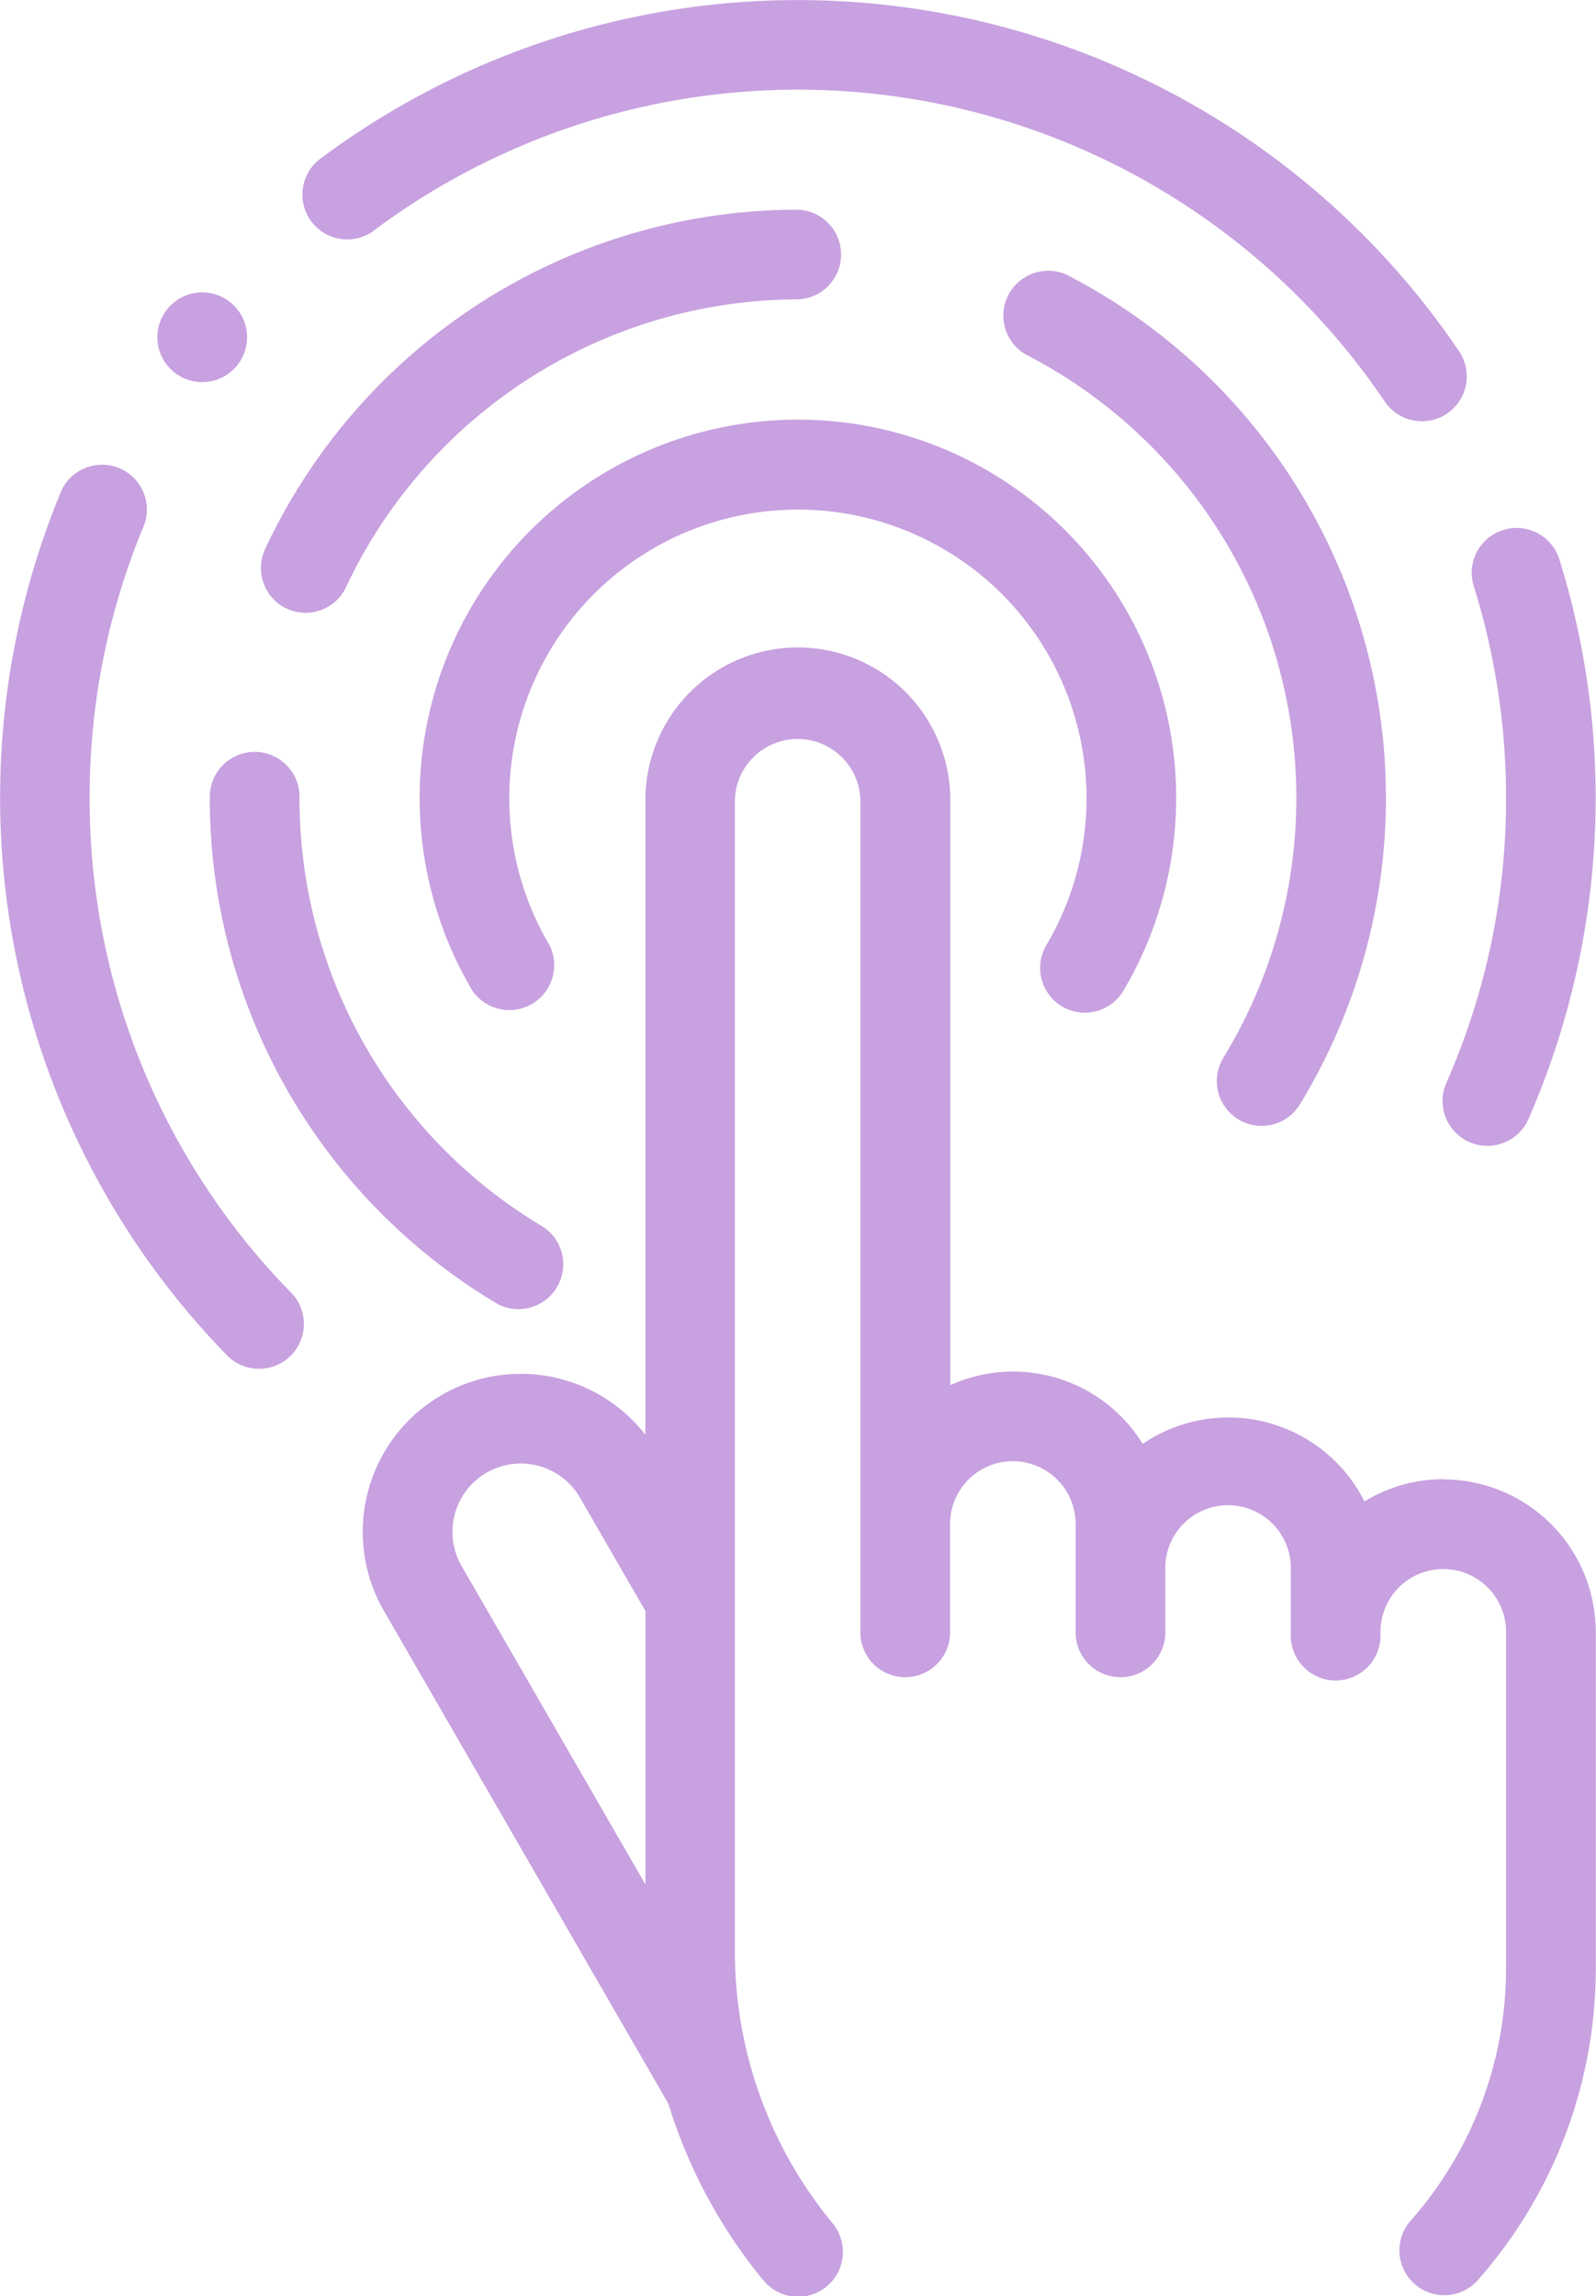
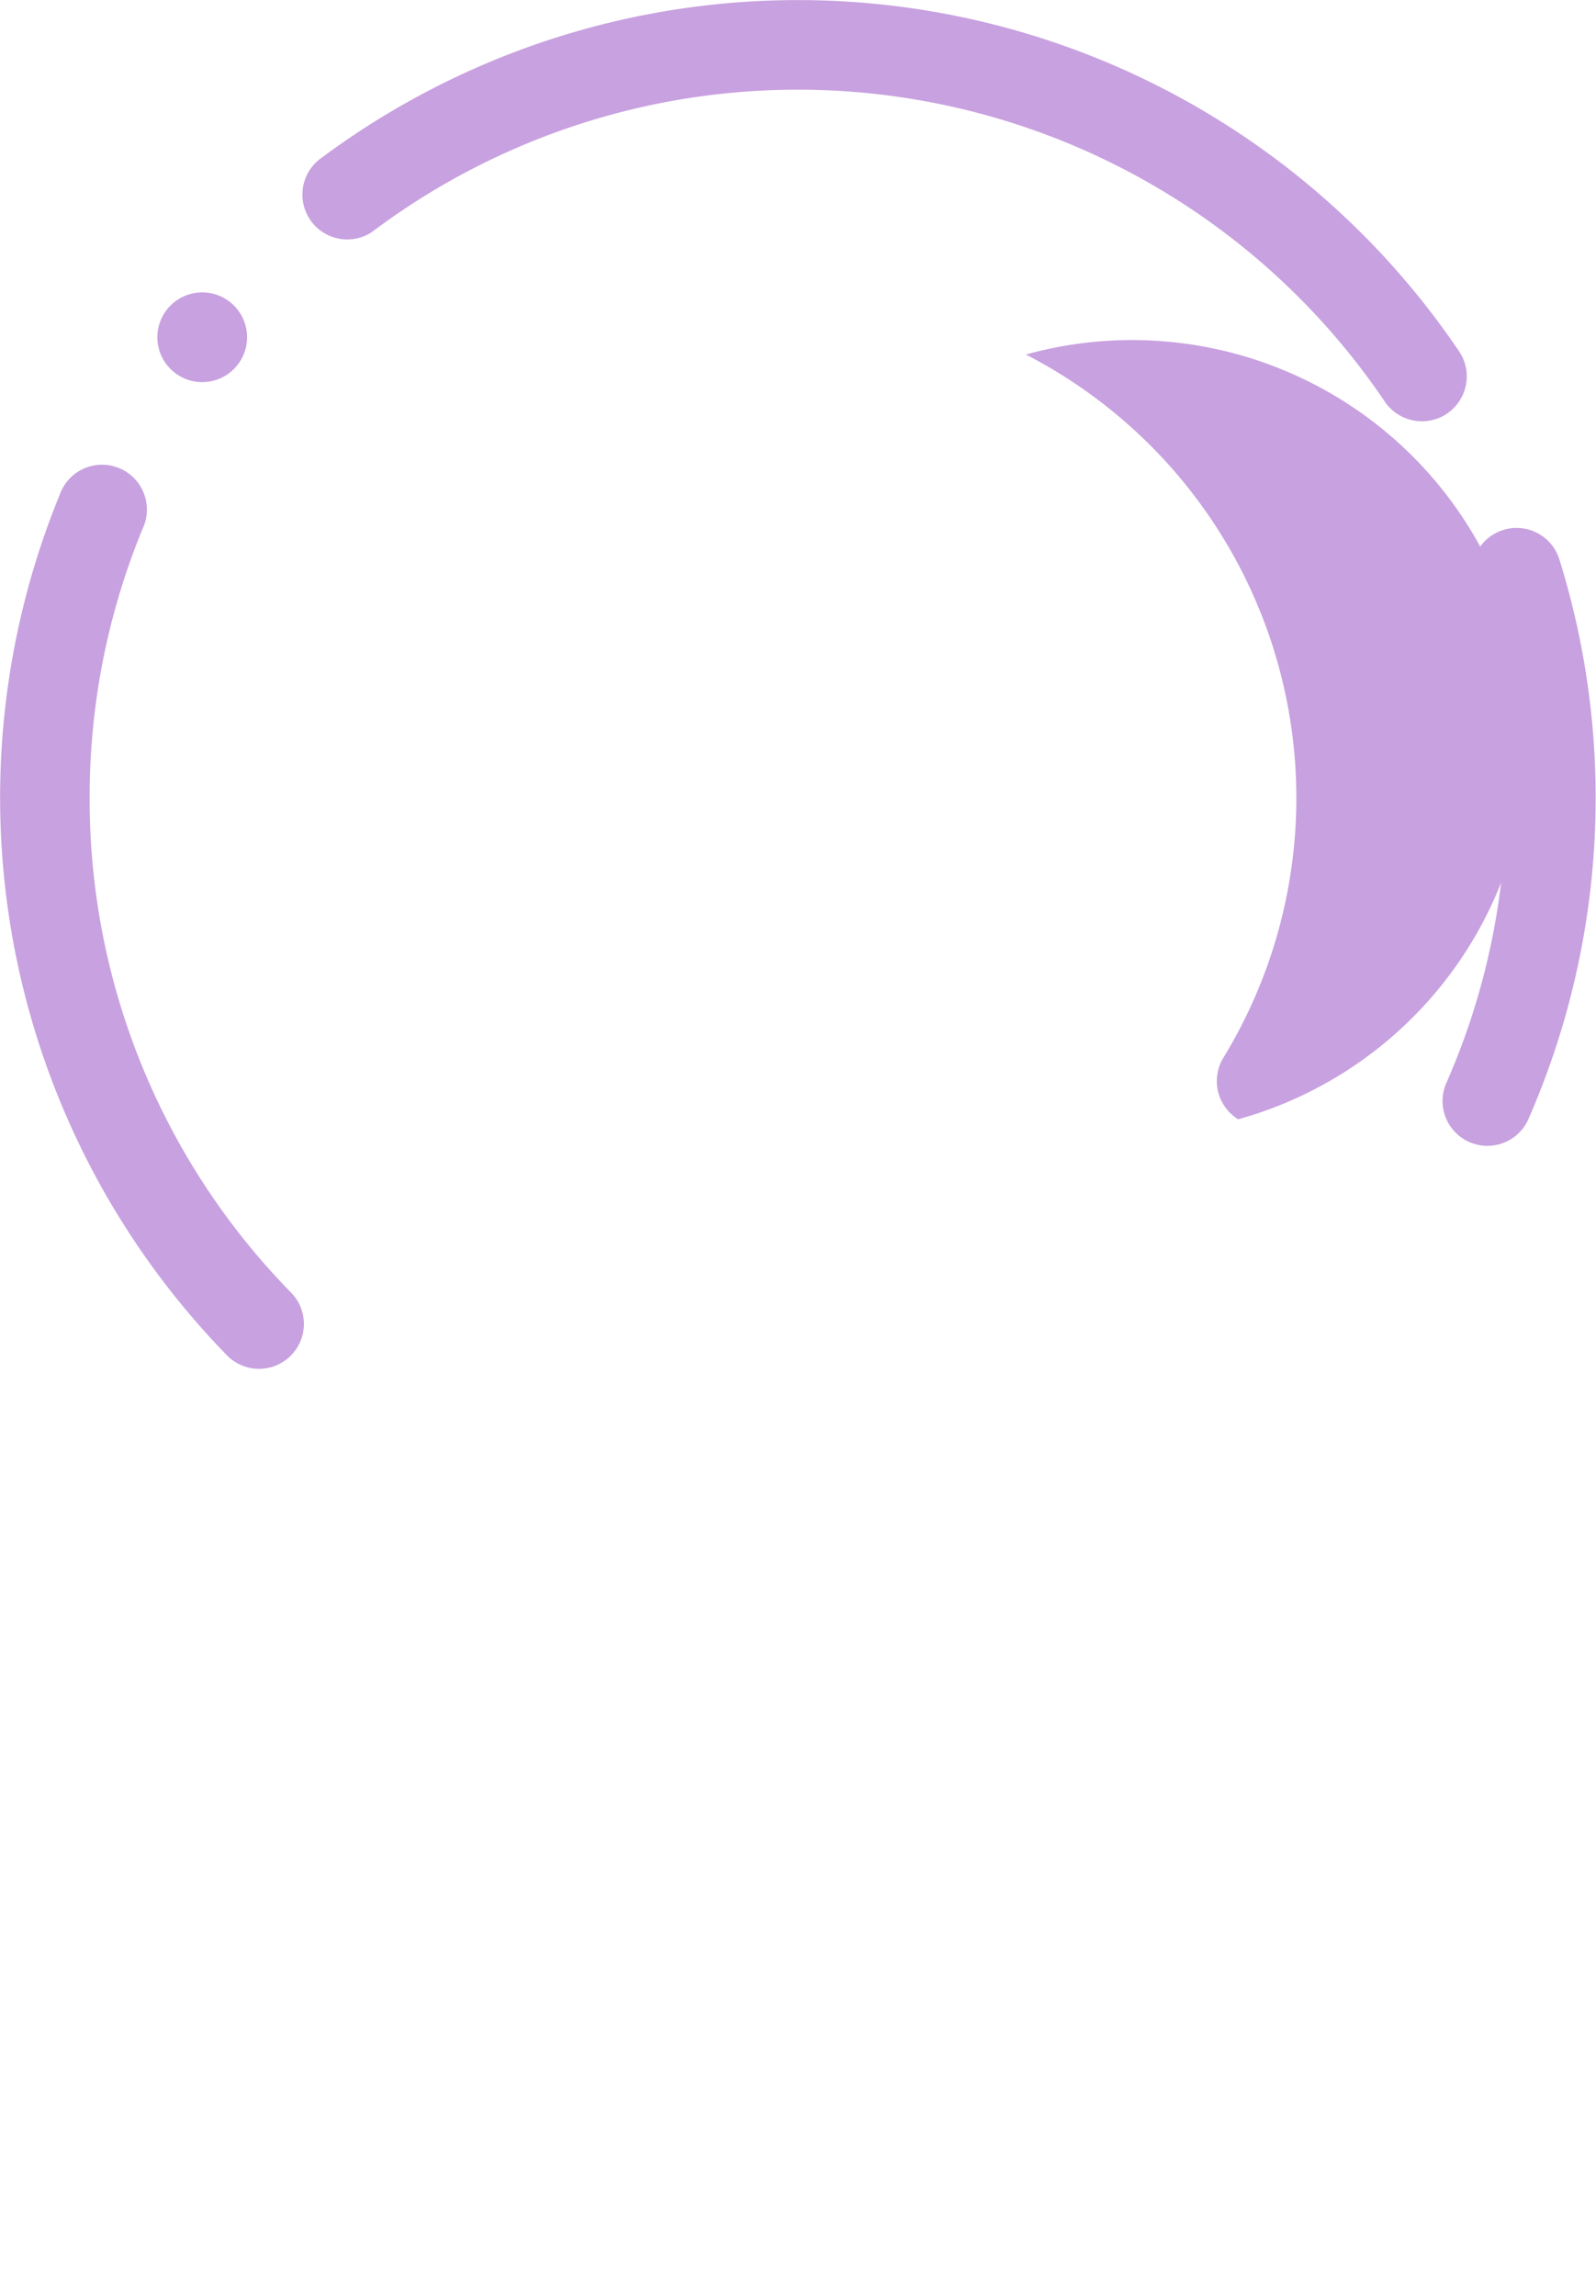
<svg xmlns="http://www.w3.org/2000/svg" width="26.969" height="38.795" viewBox="0 0 26.969 38.795">
  <g transform="translate(-78.044)">
    <g transform="translate(78.044)">
-       <path d="M182.477,103.492a.757.757,0,0,0,1.038-.265,6.392,6.392,0,1,0-11,0,.758.758,0,0,0,1.3-.773,4.877,4.877,0,1,1,8.4,0A.758.758,0,0,0,182.477,103.492Z" transform="translate(-164.532 -86.488)" fill="#c8a1e0" />
-       <path d="M305.388,74.521a.758.758,0,0,0,1.042-.251,9.942,9.942,0,0,0-3.938-14.017A.758.758,0,0,0,301.8,61.6a8.427,8.427,0,0,1,3.339,11.879A.757.757,0,0,0,305.388,74.521Z" transform="translate(-284.465 -55.61)" fill="#c8a1e0" />
-       <path d="M136.63,53.524a.757.757,0,0,0,1.007-.365A8.459,8.459,0,0,1,145.27,48.3a.758.758,0,0,0,0-1.515,9.938,9.938,0,0,0-9,5.729A.758.758,0,0,0,136.63,53.524Z" transform="translate(-131.788 -43.242)" fill="#c8a1e0" />
-       <path d="M124.833,168.7a9.933,9.933,0,0,0,4.869,8.549.758.758,0,0,0,.774-1.3,8.417,8.417,0,0,1-4.127-7.246.758.758,0,1,0-1.515,0Z" transform="translate(-121.288 -155.214)" fill="#c8a1e0" />
+       <path d="M305.388,74.521A.758.758,0,0,0,301.8,61.6a8.427,8.427,0,0,1,3.339,11.879A.757.757,0,0,0,305.388,74.521Z" transform="translate(-284.465 -55.61)" fill="#c8a1e0" />
      <path d="M79.559,109.719a11.9,11.9,0,0,1,.894-4.547.758.758,0,1,0-1.4-.576,13.5,13.5,0,0,0,2.841,14.555.758.758,0,0,0,1.083-1.06A11.9,11.9,0,0,1,79.559,109.719Z" transform="translate(-78.044 -96.237)" fill="#c8a1e0" />
      <path d="M146.393,3.909a11.97,11.97,0,0,1,17.09,2.86.758.758,0,1,0,1.254-.851A13.485,13.485,0,0,0,145.483,2.7a.758.758,0,0,0,.91,1.211Z" transform="translate(-140.094)" fill="#c8a1e0" />
      <path d="M400.958,122.538a11.882,11.882,0,0,1-1,4.795.758.758,0,1,0,1.388.608,13.536,13.536,0,0,0,.52-9.411.758.758,0,1,0-1.447.45A11.966,11.966,0,0,1,400.958,122.538Z" transform="translate(-375.509 -109.056)" fill="#c8a1e0" />
-       <path d="M177.215,158.421a2.56,2.56,0,0,0-1.337.375,2.573,2.573,0,0,0-3.747-.972,2.572,2.572,0,0,0-3.251-.992v-9.888a2.576,2.576,0,1,0-5.152,0v10.726a2.67,2.67,0,0,0-4.418,2.977l4.806,8.325a8.714,8.714,0,0,0,1.6,2.978.758.758,0,1,0,1.169-.965,7.206,7.206,0,0,1-1.645-4.577V146.943a1.061,1.061,0,0,1,2.121,0v14.093a.758.758,0,0,0,1.515,0v-1.858a1.061,1.061,0,0,1,2.122,0v1.858a.758.758,0,0,0,1.515,0v-1.082a1.061,1.061,0,1,1,2.121,0v1.082a.758.758,0,1,0,1.515,0V161a1.061,1.061,0,0,1,2.122,0v5.685a6.439,6.439,0,0,1-1.627,4.281.758.758,0,0,0,1.133,1.006,7.953,7.953,0,0,0,2.01-5.288V161a2.579,2.579,0,0,0-2.576-2.576Zm-16.17-.11a1.155,1.155,0,0,1,1.578.423l1.106,1.915v4.62l-3.106-5.38A1.156,1.156,0,0,1,161.045,158.31Z" transform="translate(-152.822 -133.429)" fill="#c8a1e0" />
      <circle cx="0.758" cy="0.758" r="0.758" transform="translate(2.659 4.94)" fill="#c8a1e0" />
    </g>
  </g>
</svg>